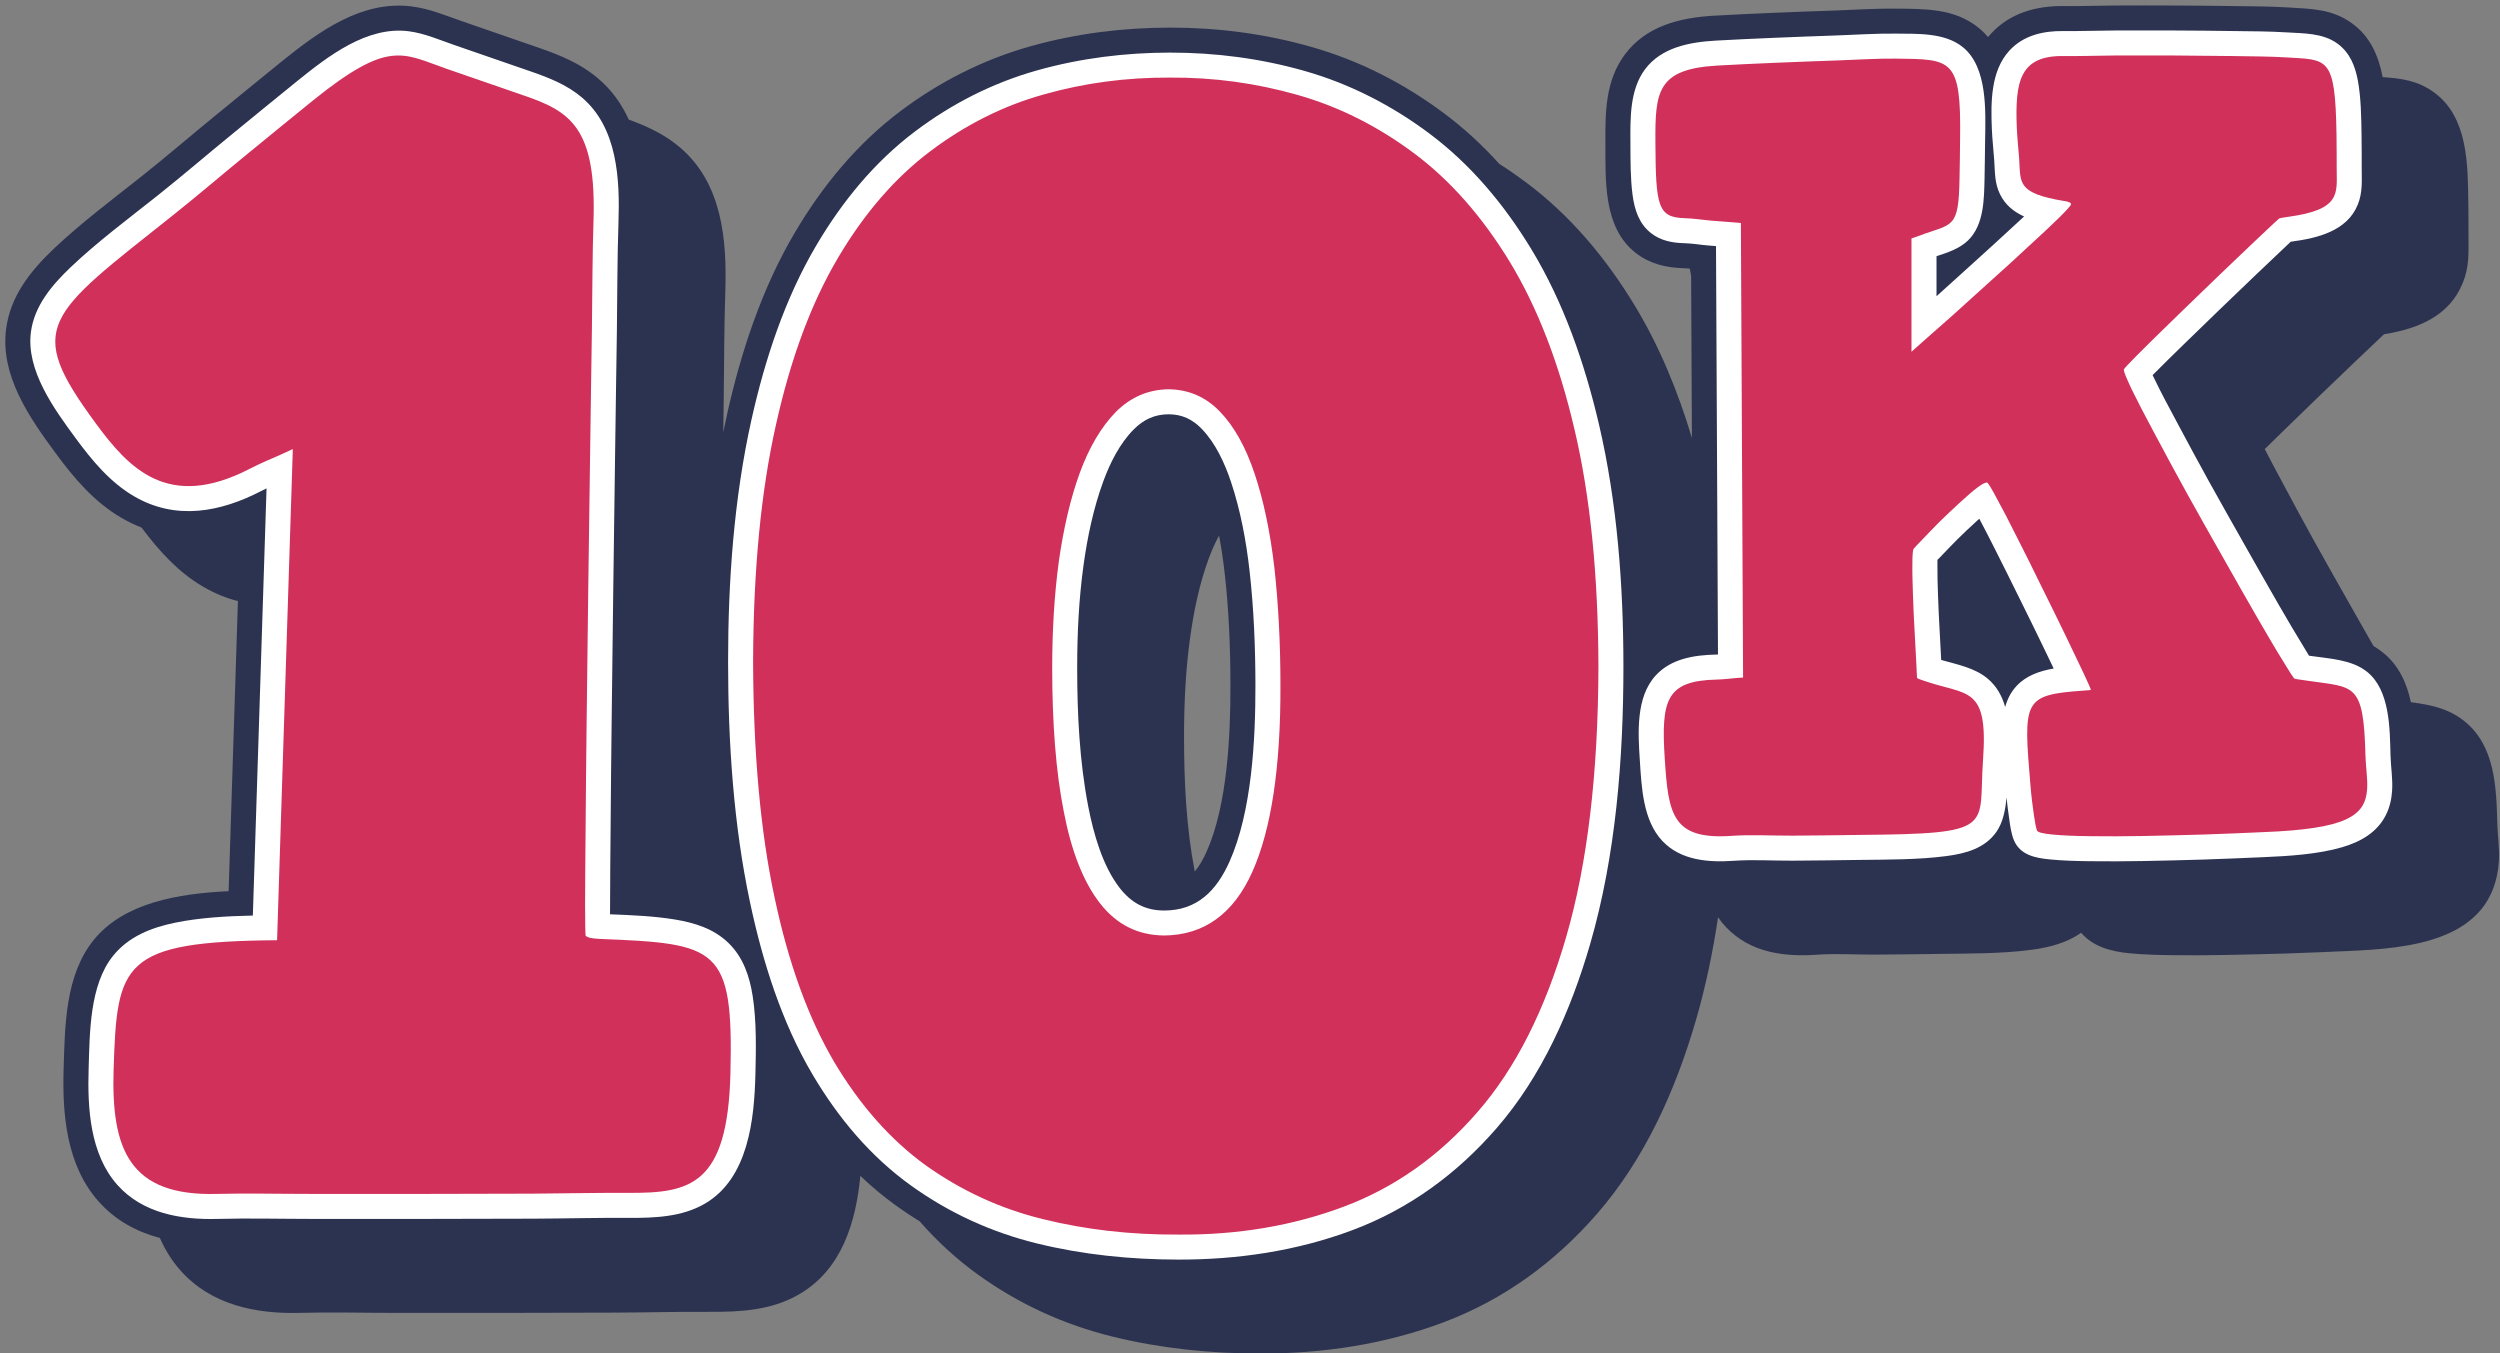
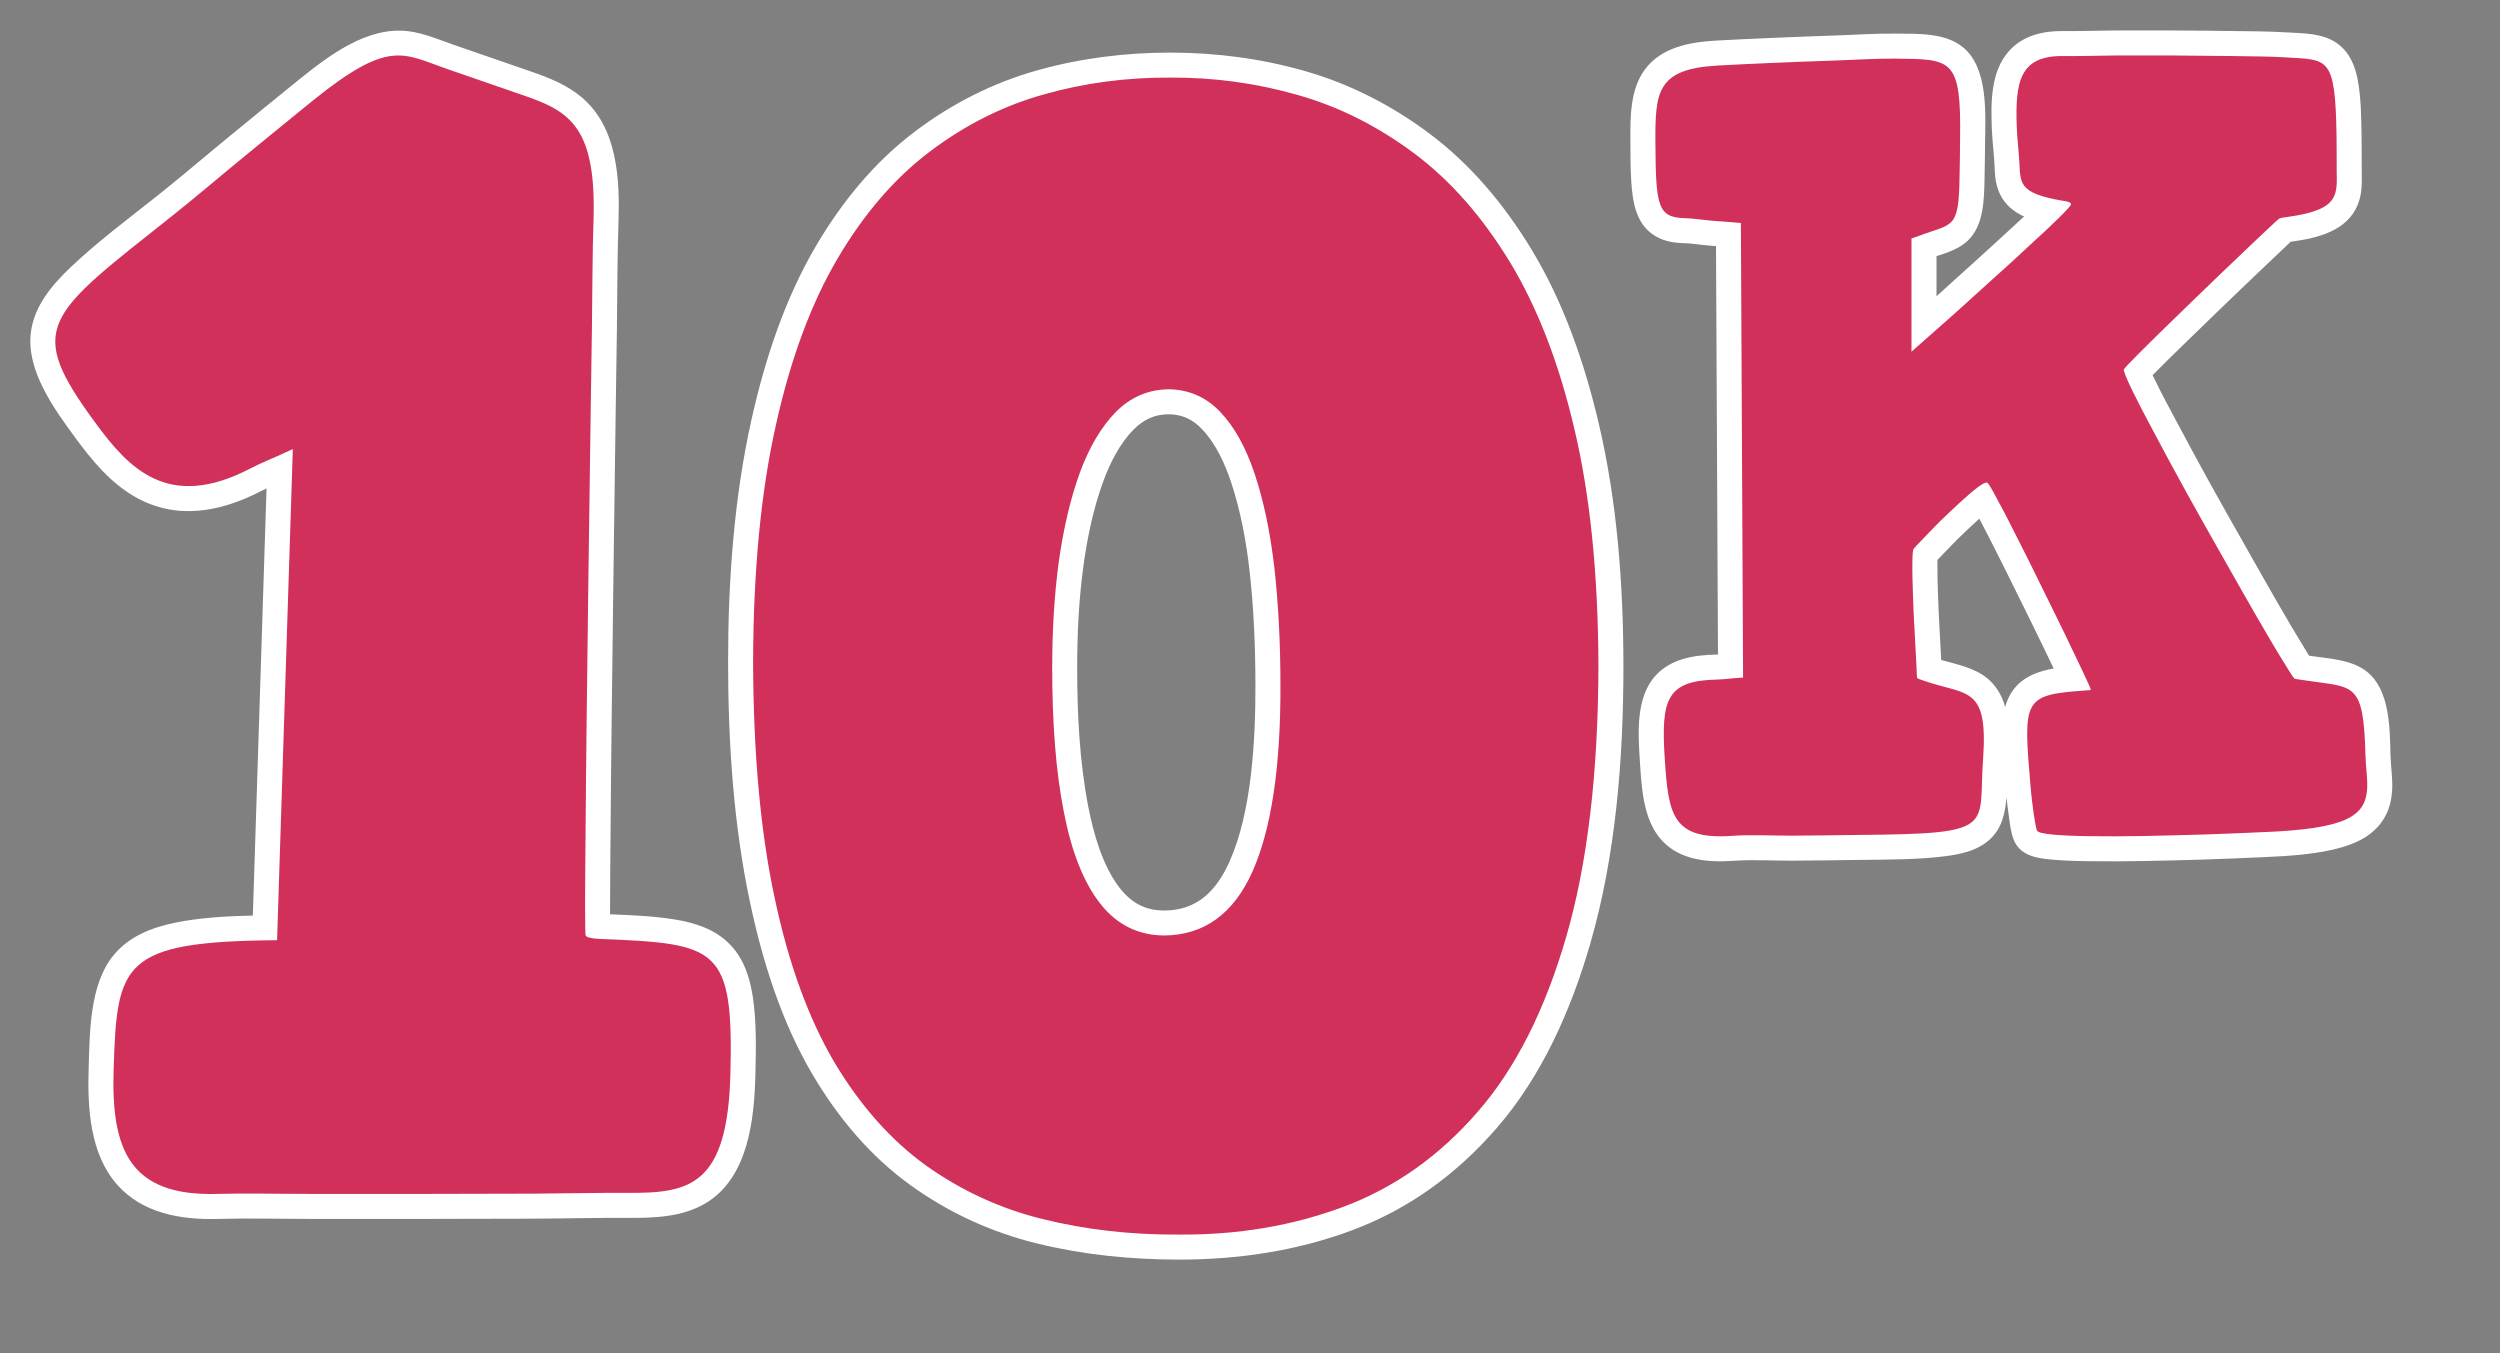
<svg xmlns="http://www.w3.org/2000/svg" height="247.2" preserveAspectRatio="xMidYMid meet" version="1.0" viewBox="71.3 175.9 456.6 247.2" width="456.6" zoomAndPan="magnify">
  <rect x="71.3" y="175.9" width="456.6" height="247.2" fill="#808080" stroke="none" />
  <g>
    <g id="change1_1">
-       <path d="M100.511,402.006c-4.223-1.117-8.108-3.188-11.203-6.674 c-5.904-6.651-6.652-15.936-6.383-24.423c0.248-7.843,0.307-16.923,5.486-23.328 c5.529-6.835,15.494-8.483,24.644-8.915l1.698-52.982 c-2.119-0.538-4.225-1.387-6.295-2.592c-4.652-2.704-8.134-6.62-11.318-10.847 c-1.219-0.468-2.428-1.047-3.629-1.743c-5.02-2.919-8.678-7.252-12.07-11.859 c-4.793-6.51-10.162-14.209-9.018-22.734c0.8-5.96,4.436-10.513,8.652-14.529 c4.967-4.727,10.795-9.076,16.174-13.349c4.473-3.553,8.803-7.284,13.228-10.896 c4.085-3.334,8.155-6.69,12.261-10.001c6.751-5.443,14.633-11.243,23.815-10.051 c3.304,0.428,6.095,1.646,9.19,2.713l14.037,4.853 c3.893,1.345,7.559,2.862,10.738,5.561c2.545,2.157,4.348,4.722,5.609,7.527 c3.369,1.233,6.543,2.69,9.338,5.063c7.785,6.604,8.623,17.009,8.301,26.53 c-0.22,6.477-0.199,12.976-0.283,19.453c-0.025,2.026-0.056,4.052-0.086,6.076 c0.223-1.114,0.457-2.229,0.705-3.334c2.555-11.443,6.373-22.993,12.357-33.13 c5.027-8.51,11.312-16.18,19.233-22.15c7.177-5.407,15.169-9.468,23.825-11.897 c8.311-2.333,16.889-3.406,25.516-3.406c8.732,0.001,17.334,1.125,25.734,3.512 c8.825,2.505,16.943,6.666,24.29,12.15c3.675,2.743,7.022,5.845,10.071,9.22 c1.662,1.06,3.285,2.184,4.875,3.372c8.074,6.024,14.562,13.784,19.781,22.36 c4.584,7.53,7.976,15.83,10.527,24.32l-0.141-29.566 c-0.098-0.448-0.181-0.9-0.252-1.355c-0.365-0.034-0.729-0.061-1.086-0.069 c-3.216-0.083-6.191-0.771-8.787-2.794c-5.977-4.655-5.496-13.302-5.535-20.12 c-0.033-5.639,0.016-11.347,3.543-16.1c3.91-5.271,10.107-6.744,16.314-7.107 c3.537-0.206,7.078-0.354,10.619-0.511c3.844-0.167,7.691-0.305,11.538-0.438 c3.677-0.129,7.362-0.382,11.042-0.34c5.34,0.061,10.717-0.074,15.124,3.517 c0.637,0.519,1.204,1.078,1.71,1.672c0.154-0.186,0.312-0.37,0.477-0.55 c3.489-3.841,8.311-5.168,13.352-5.109c3.08,0.04,6.176-0.084,9.262-0.099 c3.635-0.02,7.27-0.019,10.906,0c3.637,0.016,7.273,0.049,10.91,0.101 c3.281,0.048,6.584,0.045,9.858,0.251c4.263,0.27,8.035,0.241,11.714,2.904 c3.322,2.403,4.859,5.971,5.588,9.827c3.322,0.213,6.371,0.601,9.358,2.764 c6.277,4.544,6.185,13.238,6.292,20.208c0.031,2.109,0.029,4.215,0.033,6.321 c0.006,3.02,0.131,5.375-1.056,8.309c-2.492,6.157-8.356,8.383-14.376,9.358 c-0.072,0.065-0.145,0.134-0.217,0.201c-1.723,1.616-3.432,3.249-5.143,4.881 c-2.217,2.108-4.424,4.231-6.627,6.356c-2.225,2.146-4.434,4.304-6.654,6.454 c-1.053,1.02-2.098,2.049-3.141,3.081c0.953,1.864,1.949,3.712,2.932,5.55 c1.938,3.621,3.87,7.24,5.861,10.828c2.178,3.924,4.389,7.826,6.598,11.728 c1.482,2.621,2.967,5.241,4.463,7.854c0.568,0.333,1.127,0.712,1.676,1.153 c2.957,2.366,4.414,5.609,5.158,9.11c3.497,0.479,6.779,1.068,9.789,3.482 c5.6,4.484,5.827,12.114,5.994,18.684c0.059,2.352,0.439,4.455,0.285,6.876 c-0.936,14.709-16.449,15.932-27.821,16.42 c-3.677,0.155-7.351,0.322-11.028,0.438c-3.676,0.113-7.354,0.2-11.033,0.27 c-3.299,0.061-6.596,0.073-9.895,0.034c-2.547-0.028-5.133-0.099-7.668-0.344 c-3.424-0.329-6.678-1.206-8.846-3.742c-2.586,1.818-5.725,2.661-9.008,3.101 c-5.318,0.712-11.201,0.684-16.572,0.752c-4.044,0.05-8.09,0.118-12.135,0.135 c-3.438,0.014-7.043-0.231-10.453,0.012c-6.074,0.426-12.225-0.353-16.648-4.989 c-0.559-0.587-1.057-1.202-1.5-1.841c-0.953,6.38-2.266,12.673-4.031,18.753 c-3.701,12.748-9.295,25.324-18.08,35.414 c-7.711,8.853-17.01,15.659-28.012,19.799c-10.76,4.049-22.096,5.732-33.562,5.711 c-9.051-0.013-18.096-0.926-26.894-3.091 c-8.876-2.184-17.087-5.941-24.511-11.271c-3.979-2.853-7.539-6.151-10.729-9.784 c-1.432-0.882-2.84-1.816-4.219-2.806c-2.346-1.685-4.545-3.521-6.609-5.491 c-0.82,8.432-3.354,16.986-11.047,21.543c-5.062,3-10.764,3.317-16.486,3.281 c-5.781-0.035-11.57,0.123-17.354,0.145c-6.688,0.023-13.375,0.047-20.064,0.047 c-6.691,0-13.383,0-20.076,0c-5.769,0-11.57-0.16-17.334-0.003 c-8.074,0.222-16.24-1.46-21.828-7.755c-1.598-1.803-2.818-3.798-3.744-5.918 H100.511z M293.946,273.728c-0.774,1.396-1.406,2.883-1.918,4.284 c-1.68,4.595-2.697,9.513-3.365,14.354c-0.824,5.986-1.111,12.071-1.111,18.112 c0,8.08,0.398,16.522,1.939,24.471l0.024,0.121 c0.859-1.015,1.552-2.273,2.181-3.679c3.773-8.441,4.346-21.223,4.33-30.328 c-0.01-6.802-0.277-13.645-1.044-20.406 C294.723,278.351,294.386,276.029,293.946,273.728L293.946,273.728z" fill="#2C3351" />
-     </g>
+       </g>
    <g id="change2_1">
      <path d="M285.034,185.508c8.311,0,16.492,1.066,24.486,3.334 c8.29,2.354,15.908,6.27,22.809,11.42c7.6,5.672,13.697,13.005,18.609,21.074 c5.941,9.76,9.785,20.918,12.381,31.999c3.365,14.363,4.478,29.539,4.482,44.264 c0.002,16.783-1.379,34.546-6.076,50.723c-3.51,12.09-8.803,24.117-17.137,33.688 c-7.214,8.282-15.885,14.651-26.178,18.524 c-10.238,3.853-21.037,5.438-31.947,5.419 c-8.684-0.015-17.369-0.881-25.809-2.96c-8.312-2.044-15.99-5.559-22.941-10.546 c-7.457-5.35-13.339-12.397-17.99-20.265 c-5.646-9.542-9.114-20.575-11.414-31.367c-3.057-14.344-4.029-29.438-4.029-44.078 c0-14.705,1.068-29.841,4.277-44.216c2.449-10.965,6.098-22.091,11.834-31.803 c4.718-7.991,10.609-15.22,18.051-20.826c6.723-5.068,14.201-8.872,22.309-11.147 C268.661,186.524,276.825,185.508,285.034,185.508L285.034,185.508z M437.765,321.541 c-0.191,2.32-0.643,4.57-1.842,6.291c-2.105,3.021-5.629,3.954-9.079,4.414 c-5.12,0.685-10.849,0.647-16.022,0.711c-4.032,0.051-8.064,0.118-12.099,0.135 c-3.548,0.018-7.225-0.226-10.753,0.022c-4.6,0.322-9.643-0.04-13.021-3.584 c-3.59-3.768-3.834-9.868-4.152-14.781c-0.326-5.017-0.75-11.521,2.918-15.502 c2.841-3.081,7.068-3.706,11.051-3.798c0.104-0.003,0.205-0.005,0.307-0.011 l-0.361-74.593c-0.441-0.035-0.886-0.068-1.328-0.103 c-1.467-0.113-2.967-0.387-4.43-0.423c-2.205-0.057-4.311-0.438-6.097-1.832 c-2.216-1.725-3.022-4.282-3.382-6.955c-0.413-3.081-0.379-6.478-0.396-9.591 c-0.025-4.439-0.129-9.613,2.645-13.351c3.01-4.059,8.182-4.994,12.914-5.271 c3.514-0.203,7.033-0.352,10.551-0.505c3.832-0.167,7.666-0.303,11.498-0.438 c3.604-0.126,7.227-0.379,10.832-0.337c4.033,0.045,8.99-0.201,12.292,2.488 c4.526,3.689,4.13,11.681,4.05,16.955c-0.035,2.312-0.049,4.626-0.102,6.937 c-0.088,3.812-0.082,8.567-3.033,11.409c-1.568,1.506-3.682,2.186-5.742,2.864 v7.311c2.33-2.082,4.63-4.201,6.955-6.29 c2.336-2.101,4.648-4.226,6.955-6.357c0.691-0.638,1.387-1.274,2.081-1.917 c-1.849-0.843-3.439-2.1-4.392-4.055c-1.002-2.06-0.912-3.993-1.057-6.185 c-0.131-1.969-0.367-3.915-0.443-5.89c-0.18-4.733-0.209-10.398,3.18-14.131 c2.574-2.833,6.224-3.653,9.916-3.608c3.105,0.036,6.227-0.088,9.338-0.101 c3.621-0.018,7.242-0.018,10.864,0c3.622,0.015,7.243,0.047,10.866,0.101 c3.204,0.045,6.436,0.041,9.635,0.242c3.168,0.199,6.631,0.095,9.324,2.043 c2.254,1.633,3.234,4.084,3.727,6.729c0.582,3.123,0.627,6.677,0.676,9.854 c0.033,2.087,0.03,4.173,0.033,6.259c0.004,2.312,0.178,4.364-0.723,6.584 c-1.949,4.817-7.346,6.099-11.973,6.729c-0.086,0.011-0.172,0.021-0.26,0.031 c-0.421,0.394-0.838,0.798-1.251,1.184c-1.731,1.625-3.449,3.265-5.168,4.902 c-2.224,2.118-4.437,4.246-6.646,6.38c-2.226,2.146-4.438,4.308-6.659,6.46 c-1.742,1.686-3.461,3.393-5.174,5.106c-0.109,0.111-0.223,0.22-0.338,0.335 c0.1,0.21,0.199,0.408,0.287,0.591c1.3,2.708,2.745,5.382,4.164,8.03 c1.947,3.642,3.893,7.283,5.896,10.894c2.183,3.934,4.398,7.847,6.613,11.76 c2.039,3.604,4.08,7.204,6.147,10.792c1.511,2.618,3.046,5.222,4.626,7.798 c0.266,0.433,0.545,0.909,0.832,1.379c0.103,0.014,0.204,0.028,0.303,0.045 c3.436,0.509,7.487,0.646,10.299,2.898c4.186,3.353,4.158,10.35,4.283,15.238 c0.056,2.182,0.434,4.255,0.293,6.469c-0.098,1.549-0.43,3.042-1.127,4.432 c-1.625,3.249-4.688,4.938-8.051,5.917c-4.398,1.279-9.721,1.603-14.281,1.798 c-3.658,0.154-7.314,0.323-10.975,0.437c-3.658,0.114-7.318,0.2-10.979,0.27 c-3.252,0.062-6.502,0.072-9.756,0.034c-2.414-0.028-4.877-0.09-7.283-0.323 c-2.615-0.252-5.479-0.754-6.629-3.534c-0.498-1.204-0.697-2.745-0.875-4.037 C438.065,324.044,437.9,322.795,437.765,321.541L437.765,321.541z M446.385,298 c-0.644-1.35-1.292-2.696-1.942-4.043c-1.434-2.979-2.902-5.939-4.368-8.904 c-1.47-2.974-2.939-5.947-4.437-8.906c-0.933-1.844-1.871-3.687-2.84-5.513 c-0.15,0.138-0.301,0.276-0.449,0.413c-1.209,1.11-2.418,2.223-3.578,3.386 c-1.037,1.036-2.043,2.098-3.057,3.154c-0.182,0.188-0.371,0.377-0.563,0.57 c-0.003,0.256,0,0.505-0.003,0.733c-0.02,1.82,0.045,3.654,0.1,5.475 c0.066,2.178,0.182,4.354,0.297,6.531c0.098,1.846,0.195,3.689,0.295,5.538 c2.942,0.835,6.115,1.436,8.459,3.386c1.667,1.387,2.658,3.202,3.227,5.202 c0.385-1.394,1.024-2.698,2.07-3.83C441.343,299.299,443.815,298.444,446.385,298z M182.714,342.887c3.936,0.153,8.041,0.323,11.867,0.953 c3.597,0.594,7.098,1.688,9.771,4.288c2.699,2.623,3.859,6.102,4.424,9.738 c0.703,4.554,0.606,9.61,0.492,14.214c-0.203,8.229-1.273,18.943-9.147,23.61 c-4.229,2.505-9.353,2.674-14.132,2.643c-5.797-0.035-11.6,0.123-17.396,0.146 c-6.684,0.023-13.365,0.045-20.049,0.045c-6.691,0-13.383,0-20.076,0 c-5.811,0-11.652-0.159-17.459,0c-6.645,0.182-13.66-1.012-18.287-6.225 c-5.006-5.639-5.461-14.08-5.234-21.245c0.207-6.543,0.16-15.269,4.475-20.6 c2.844-3.521,6.962-5.133,11.276-6.026c4.483-0.927,9.468-1.21,14.24-1.312 l2.501-78.021c-0.32,0.153-0.641,0.312-0.961,0.479 c-7.492,3.876-15.588,5.415-23.213,0.979c-4.42-2.568-7.699-6.558-10.689-10.618 c-3.922-5.328-9.108-12.418-8.169-19.419c0.646-4.817,3.88-8.598,7.274-11.828 c4.861-4.625,10.604-8.901,15.867-13.083c4.488-3.565,8.832-7.308,13.272-10.933 c4.079-3.33,8.142-6.68,12.241-9.984c5.574-4.498,12.732-10.068,20.361-9.078 c2.883,0.377,5.561,1.562,8.287,2.503l14.035,4.851 c3.311,1.145,6.576,2.436,9.279,4.726c6.535,5.545,6.959,14.965,6.69,22.896 c-0.222,6.506-0.202,13.036-0.286,19.549c-0.101,7.76-0.244,15.521-0.336,23.282 c-0.096,8.193-0.238,16.388-0.334,24.58c-0.092,7.812-0.188,15.625-0.287,23.438 c-0.086,6.62-0.139,13.241-0.193,19.863c-0.037,4.634-0.094,9.272-0.094,13.906 C182.726,341.745,182.717,342.312,182.714,342.887L182.714,342.887z M284.745,251.564 c-2.551,0-4.602,0.967-6.387,2.77c-2.564,2.586-4.33,6.131-5.567,9.518 c-1.794,4.905-2.886,10.133-3.599,15.299c-0.854,6.196-1.156,12.486-1.156,18.736 c0,8.377,0.426,17.101,2.026,25.339c0.953,4.913,2.609,10.823,5.733,14.84 c2.104,2.706,4.643,4.123,8.096,4.13c6.064,0.01,9.592-3.621,11.971-8.941 c4.085-9.137,4.745-22.331,4.729-32.197c-0.01-6.973-0.288-13.983-1.072-20.914 c-0.618-5.465-1.646-10.995-3.387-16.221c-1.133-3.395-2.797-7.031-5.295-9.646 C289.147,252.508,287.202,251.567,284.745,251.564L284.745,251.564z" fill="#FFF" />
    </g>
    <g id="change3_1">
      <path d="M285.034,190.072c-7.906-0.048-15.621,0.958-23.047,3.065 c-7.429,2.061-14.377,5.559-20.797,10.4 c-6.42,4.838-12.027,11.308-16.867,19.502c-4.84,8.192-8.625,18.351-11.309,30.472 c-2.73,12.124-4.119,26.547-4.168,43.223c0.049,16.723,1.342,31.098,3.93,43.125 c2.539,12.028,6.181,21.995,10.876,29.997 c4.743,7.954,10.302,14.23,16.724,18.879c6.469,4.601,13.561,7.906,21.37,9.822 c7.763,1.917,16.005,2.876,24.726,2.826c10.924,0.097,21.035-1.626,30.331-5.128 c9.296-3.496,17.394-9.247,24.342-17.246c6.948-7.955,12.315-18.594,16.196-31.963 c3.881-13.368,5.846-29.852,5.895-49.448 c-0.049-16.628-1.487-31.052-4.361-43.222 C356.048,242.206,352.069,232,347.038,223.709 c-5.031-8.241-10.83-14.854-17.441-19.789c-6.611-4.938-13.705-8.529-21.322-10.686 C300.702,191.077,292.989,190.024,285.034,190.072L285.034,190.072z M387.647,328.558 c3.344-0.236,7.037-0.032,11.057-0.032c4.021-0.035,8.041-0.068,12.061-0.134 c25.443-0.214,21.818-1.215,22.717-13.705 c0.979-13.632-2.843-11.706-10.756-14.439c-0.813-0.28-1.273-0.4-1.306-0.604 c0-0.3-0.067-1.238-0.134-2.812c-0.102-1.575-0.202-3.485-0.303-5.696 c-0.133-2.212-0.234-4.421-0.301-6.635c-0.067-2.212-0.135-4.086-0.102-5.661 c0-1.542,0.068-2.445,0.235-2.714c0.2-0.235,0.704-0.804,1.608-1.709 c0.871-0.938,1.91-1.976,3.117-3.216c1.238-1.206,2.477-2.378,3.717-3.519 c1.238-1.137,2.312-2.075,3.25-2.779c0.906-0.67,1.508-0.972,1.775-0.839 c0.235,0.203,0.839,1.207,1.811,3.049c1.004,1.81,2.21,4.156,3.617,6.971 c1.441,2.813,2.916,5.795,4.455,8.945c1.575,3.147,3.016,6.128,4.391,8.943 c1.339,2.814,2.445,5.128,3.316,6.937c0.838,1.808,1.273,2.78,1.307,2.947 c-0.033,0.103-0.438,0.114-1.207,0.168c-11.262,0.789-11.139,1.714-9.814,17.488 c0.166,1.979,0.401,3.686,0.601,5.159c0.202,1.441,0.403,2.412,0.571,2.916 c0.166,0.335,1.105,0.568,2.848,0.736c1.742,0.167,4.053,0.269,6.902,0.3 c2.879,0.036,6.064,0.036,9.615-0.031c3.551-0.066,7.17-0.169,10.92-0.269 c3.787-0.134,7.405-0.267,10.922-0.437c15.25-0.574,18.782-2.919,19.098-7.871 c0.122-1.909-0.246-3.918-0.302-6.065c-0.343-13.537-1.985-12.444-10.687-13.736 c-1.201-0.178-1.977-0.27-2.279-0.367c-0.166-0.102-0.871-1.174-2.077-3.184 c-1.239-1.978-2.78-4.623-4.689-7.907c-1.876-3.285-3.954-6.868-6.165-10.821 c-2.244-3.92-4.422-7.839-6.635-11.794c-2.176-3.954-4.154-7.605-5.93-10.954 c-1.809-3.351-3.215-6.099-4.254-8.21c-1.004-2.142-1.508-3.348-1.408-3.617 c0.168-0.269,0.94-1.105,2.346-2.513c1.373-1.375,3.115-3.115,5.228-5.159 c2.108-2.044,4.321-4.222,6.667-6.467c2.345-2.277,4.555-4.388,6.668-6.399 c2.109-2.009,3.816-3.65,5.19-4.925c1.341-1.272,2.112-1.975,2.247-2.076 c0.199-0.101,0.77-0.201,1.774-0.336c9.589-1.322,8.753-4.281,8.745-8.776 c-0.006-1.944,0-4.021-0.033-6.197c-0.227-14.543-1.598-13.646-9.449-14.141 c-2.777-0.175-5.93-0.166-9.414-0.233c-3.484-0.034-7.104-0.067-10.822-0.102 c-3.719,0-7.336,0-10.82,0c-3.484,0.034-6.635,0.136-9.415,0.102 c-7.974-0.096-8.79,4.745-8.476,12.999c0.078,2.049,0.316,3.953,0.436,5.763 c0.291,4.388-0.48,6.265,8.174,7.706c0.838,0.1,1.275,0.301,1.307,0.603 c-0.031,0.233-0.771,1.037-2.144,2.412c-1.407,1.374-3.216,3.082-5.427,5.092 c-2.179,2.042-4.523,4.188-7.002,6.399c-2.48,2.243-4.826,4.355-7.002,6.332 c-2.211,1.943-4.021,3.551-5.429,4.792c-1.374,1.237-2.11,1.876-2.144,1.909 v-20.705c0.033,0,0.479-0.138,1.273-0.436c6.293-2.365,7.357-1.084,7.504-10.688 c0.066-2.18,0.064-4.457,0.1-6.902c0.227-14.917-1.484-14.69-11.824-14.808 c-3.254-0.036-6.77,0.199-10.621,0.334c-3.82,0.136-7.639,0.269-11.459,0.435 c-3.82,0.17-7.305,0.317-10.486,0.504 c-10.941,0.639-11.312,4.761-11.256,14.036 c0.066,11.696,0.416,13.709,5.426,13.838c1.547,0.041,3.117,0.301,4.656,0.438 c1.542,0.1,2.849,0.235,3.889,0.299c1.071,0.102,1.607,0.136,1.641,0.136 l0.402,83.02c-0.035,0-0.502,0.035-1.408,0.102 c-0.904,0.068-2.041,0.236-3.383,0.269c-9.188,0.207-10.217,3.603-9.516,14.441 C376.013,324.641,376.685,329.33,387.647,328.558L387.647,328.558z M128.47,194.241 c-3.736,3.018-7.811,6.372-12.218,9.966c-4.458,3.641-8.821,7.396-13.323,10.974 c-23.312,18.518-27.158,20.356-14.135,38.045 c5.99,8.136,13.157,16.036,28.127,8.29c2.191-1.133,4.074-1.87,5.559-2.539 c1.486-0.671,2.254-1.056,2.301-1.056l-2.875,89.7 c-28.424,0.229-29.237,4.202-29.854,23.576 c-0.463,14.598,2.861,23.198,18.834,22.76c5.219-0.143,11.114,0,17.584,0 c6.469,0,13.176,0,20.076,0s13.562-0.047,20.029-0.047 c6.422-0.05,12.267-0.175,17.441-0.146c11.318,0.071,18.182-1.341,18.689-21.799 C205.278,348.764,202.375,348.25,180.842,347.383c-1.582-0.064-2.396-0.288-2.587-0.624 c-0.048-0.239-0.096-2.107-0.096-5.557s0.048-8.101,0.096-13.945 c0.047-5.845,0.096-12.458,0.191-19.886c0.096-7.427,0.191-15.237,0.287-23.43 c0.096-8.196,0.24-16.389,0.336-24.582s0.24-15.956,0.336-23.288 c0.096-7.379,0.092-13.896,0.287-19.646c0.588-17.287-4.254-20.214-12.896-23.147 l-14.036-4.852C144.792,185.633,142.296,183.108,128.47,194.241L128.47,194.241z M284.747,246.995c3.643,0.05,6.805,1.391,9.393,4.121 c2.586,2.685,4.695,6.47,6.322,11.357c1.631,4.887,2.83,10.589,3.596,17.155 c0.719,6.563,1.102,13.703,1.102,21.415c0.049,15-1.678,26.357-5.127,34.07 c-3.449,7.715-8.865,11.598-16.148,11.645c-4.791-0.047-8.672-2.012-11.691-5.893 c-3.02-3.882-5.223-9.489-6.613-16.773c-1.436-7.28-2.107-16.002-2.107-26.207 c0-6.806,0.383-13.275,1.197-19.36c0.863-6.085,2.109-11.5,3.834-16.244 c1.725-4.695,3.93-8.434,6.611-11.165 C277.799,248.434,281.009,247.045,284.747,246.995L284.747,246.995z" fill="#D1305A" />
    </g>
  </g>
</svg>